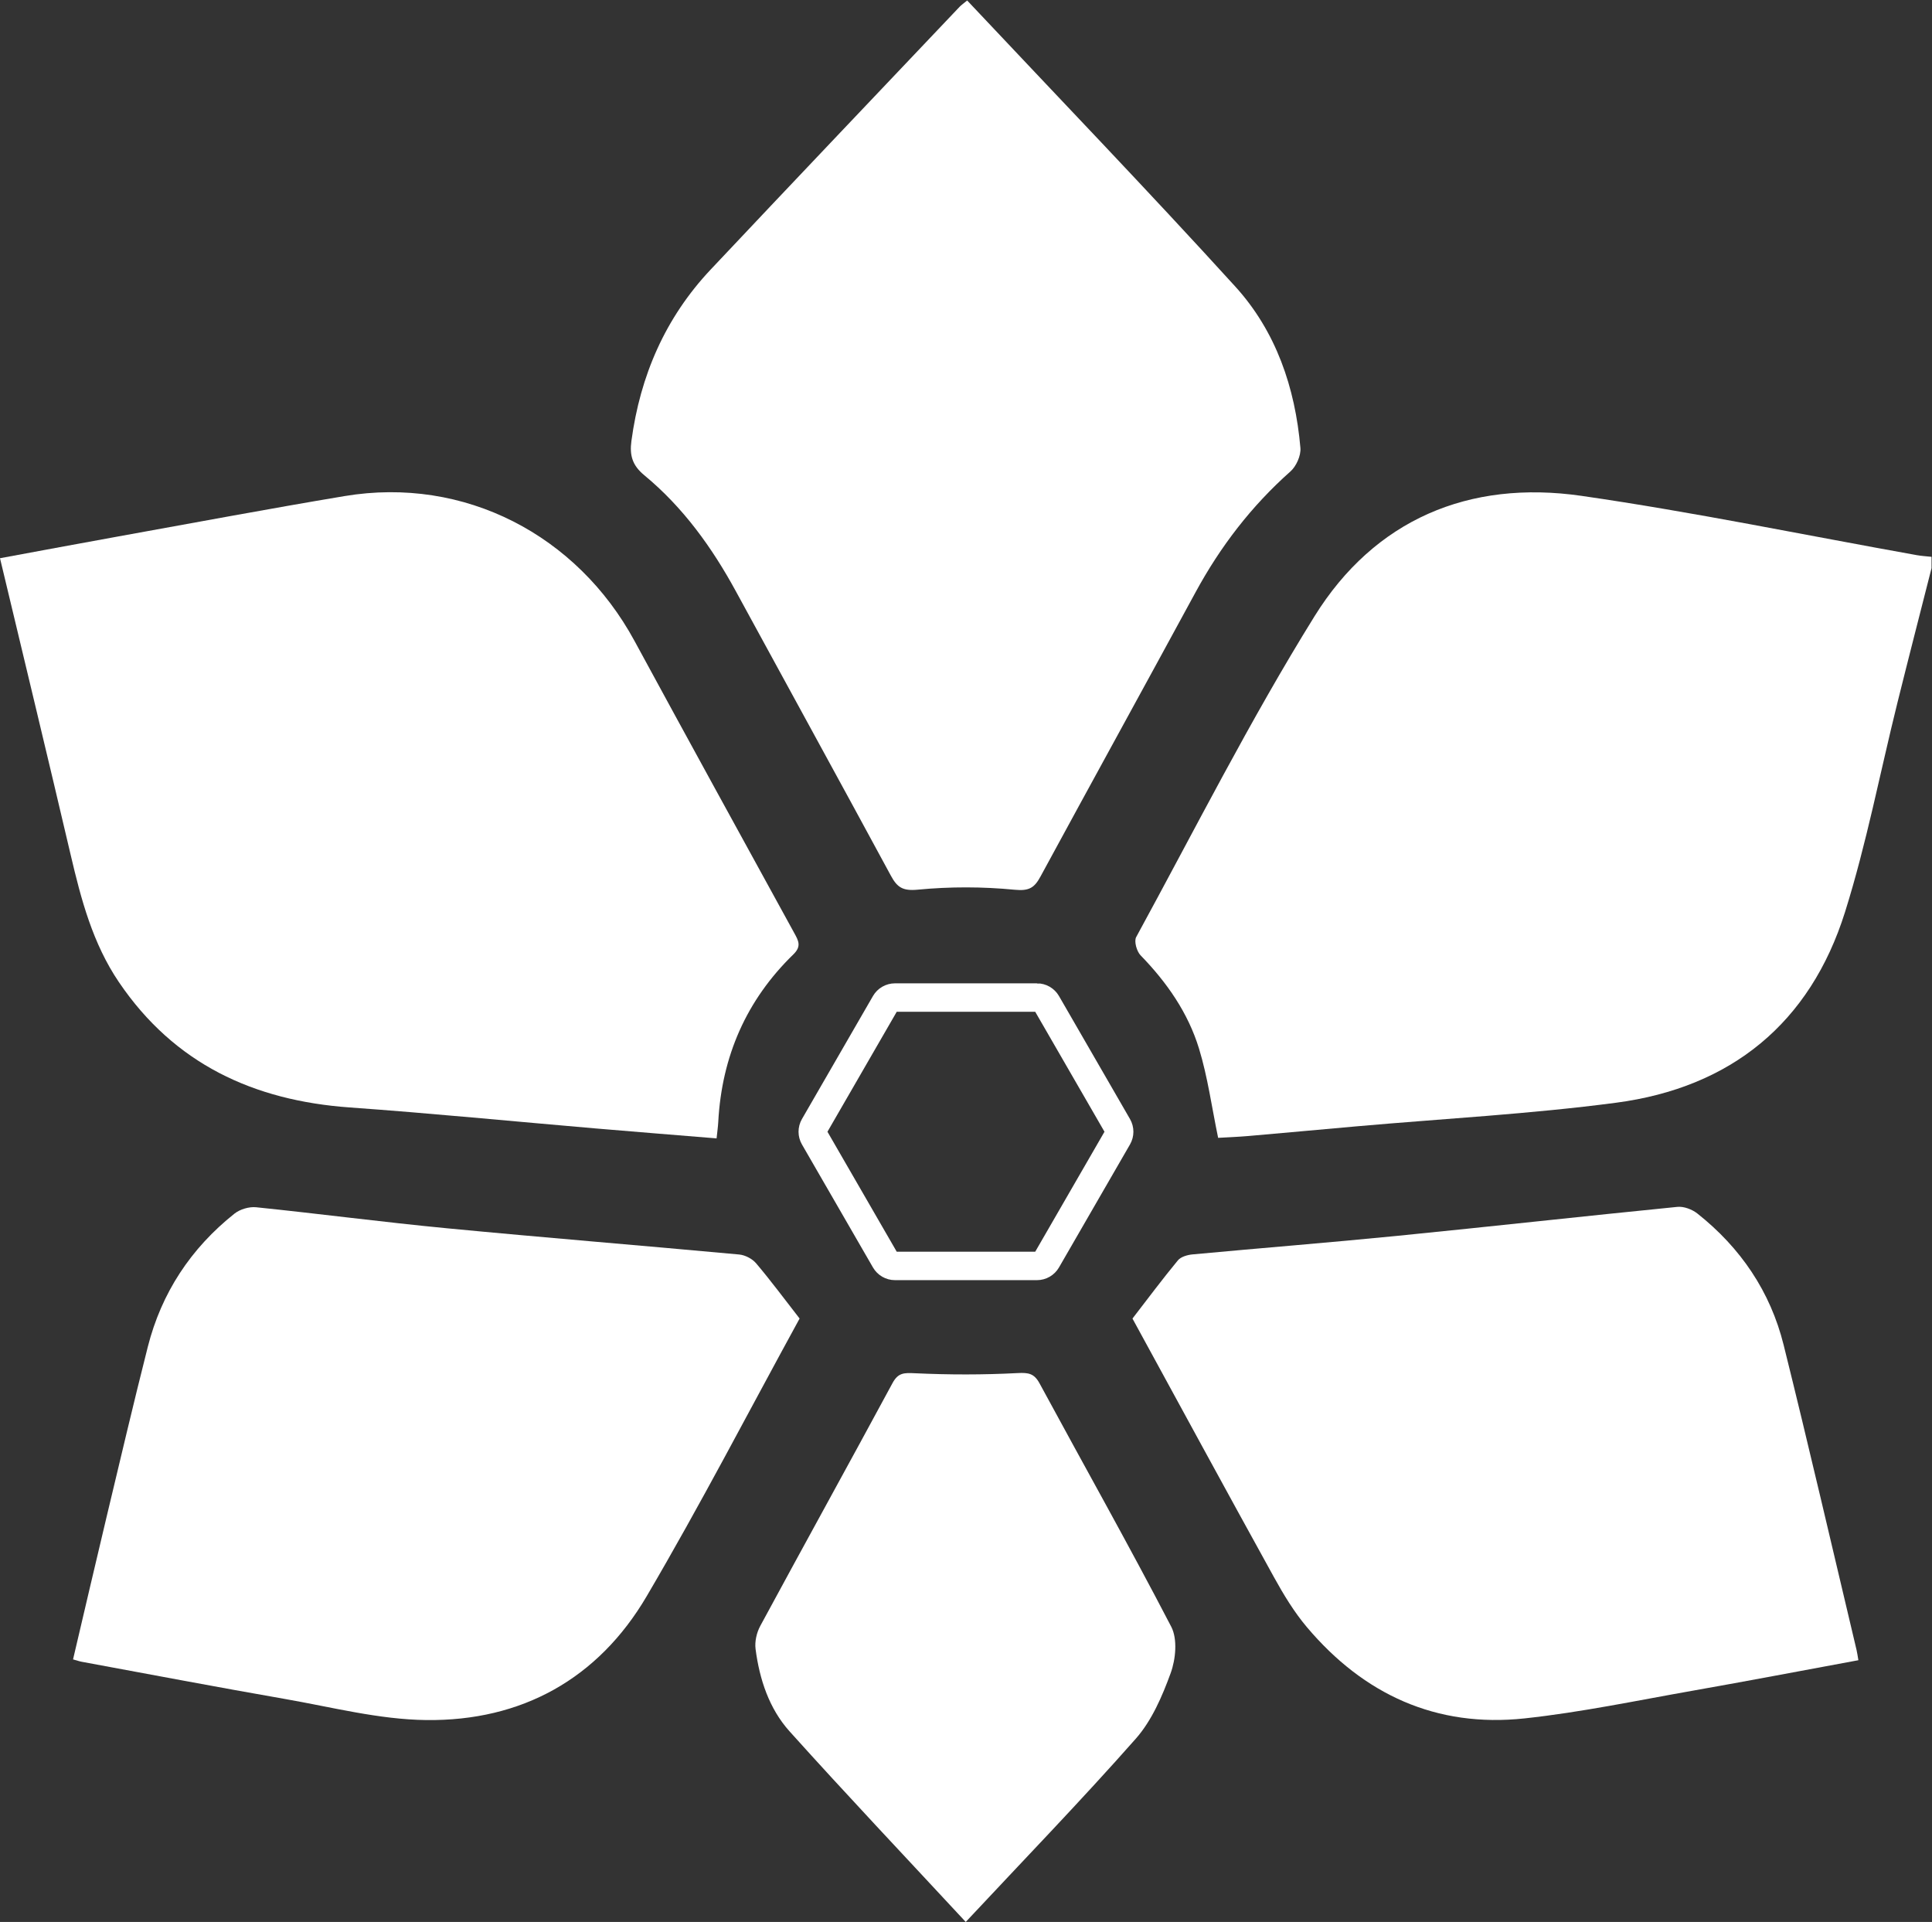
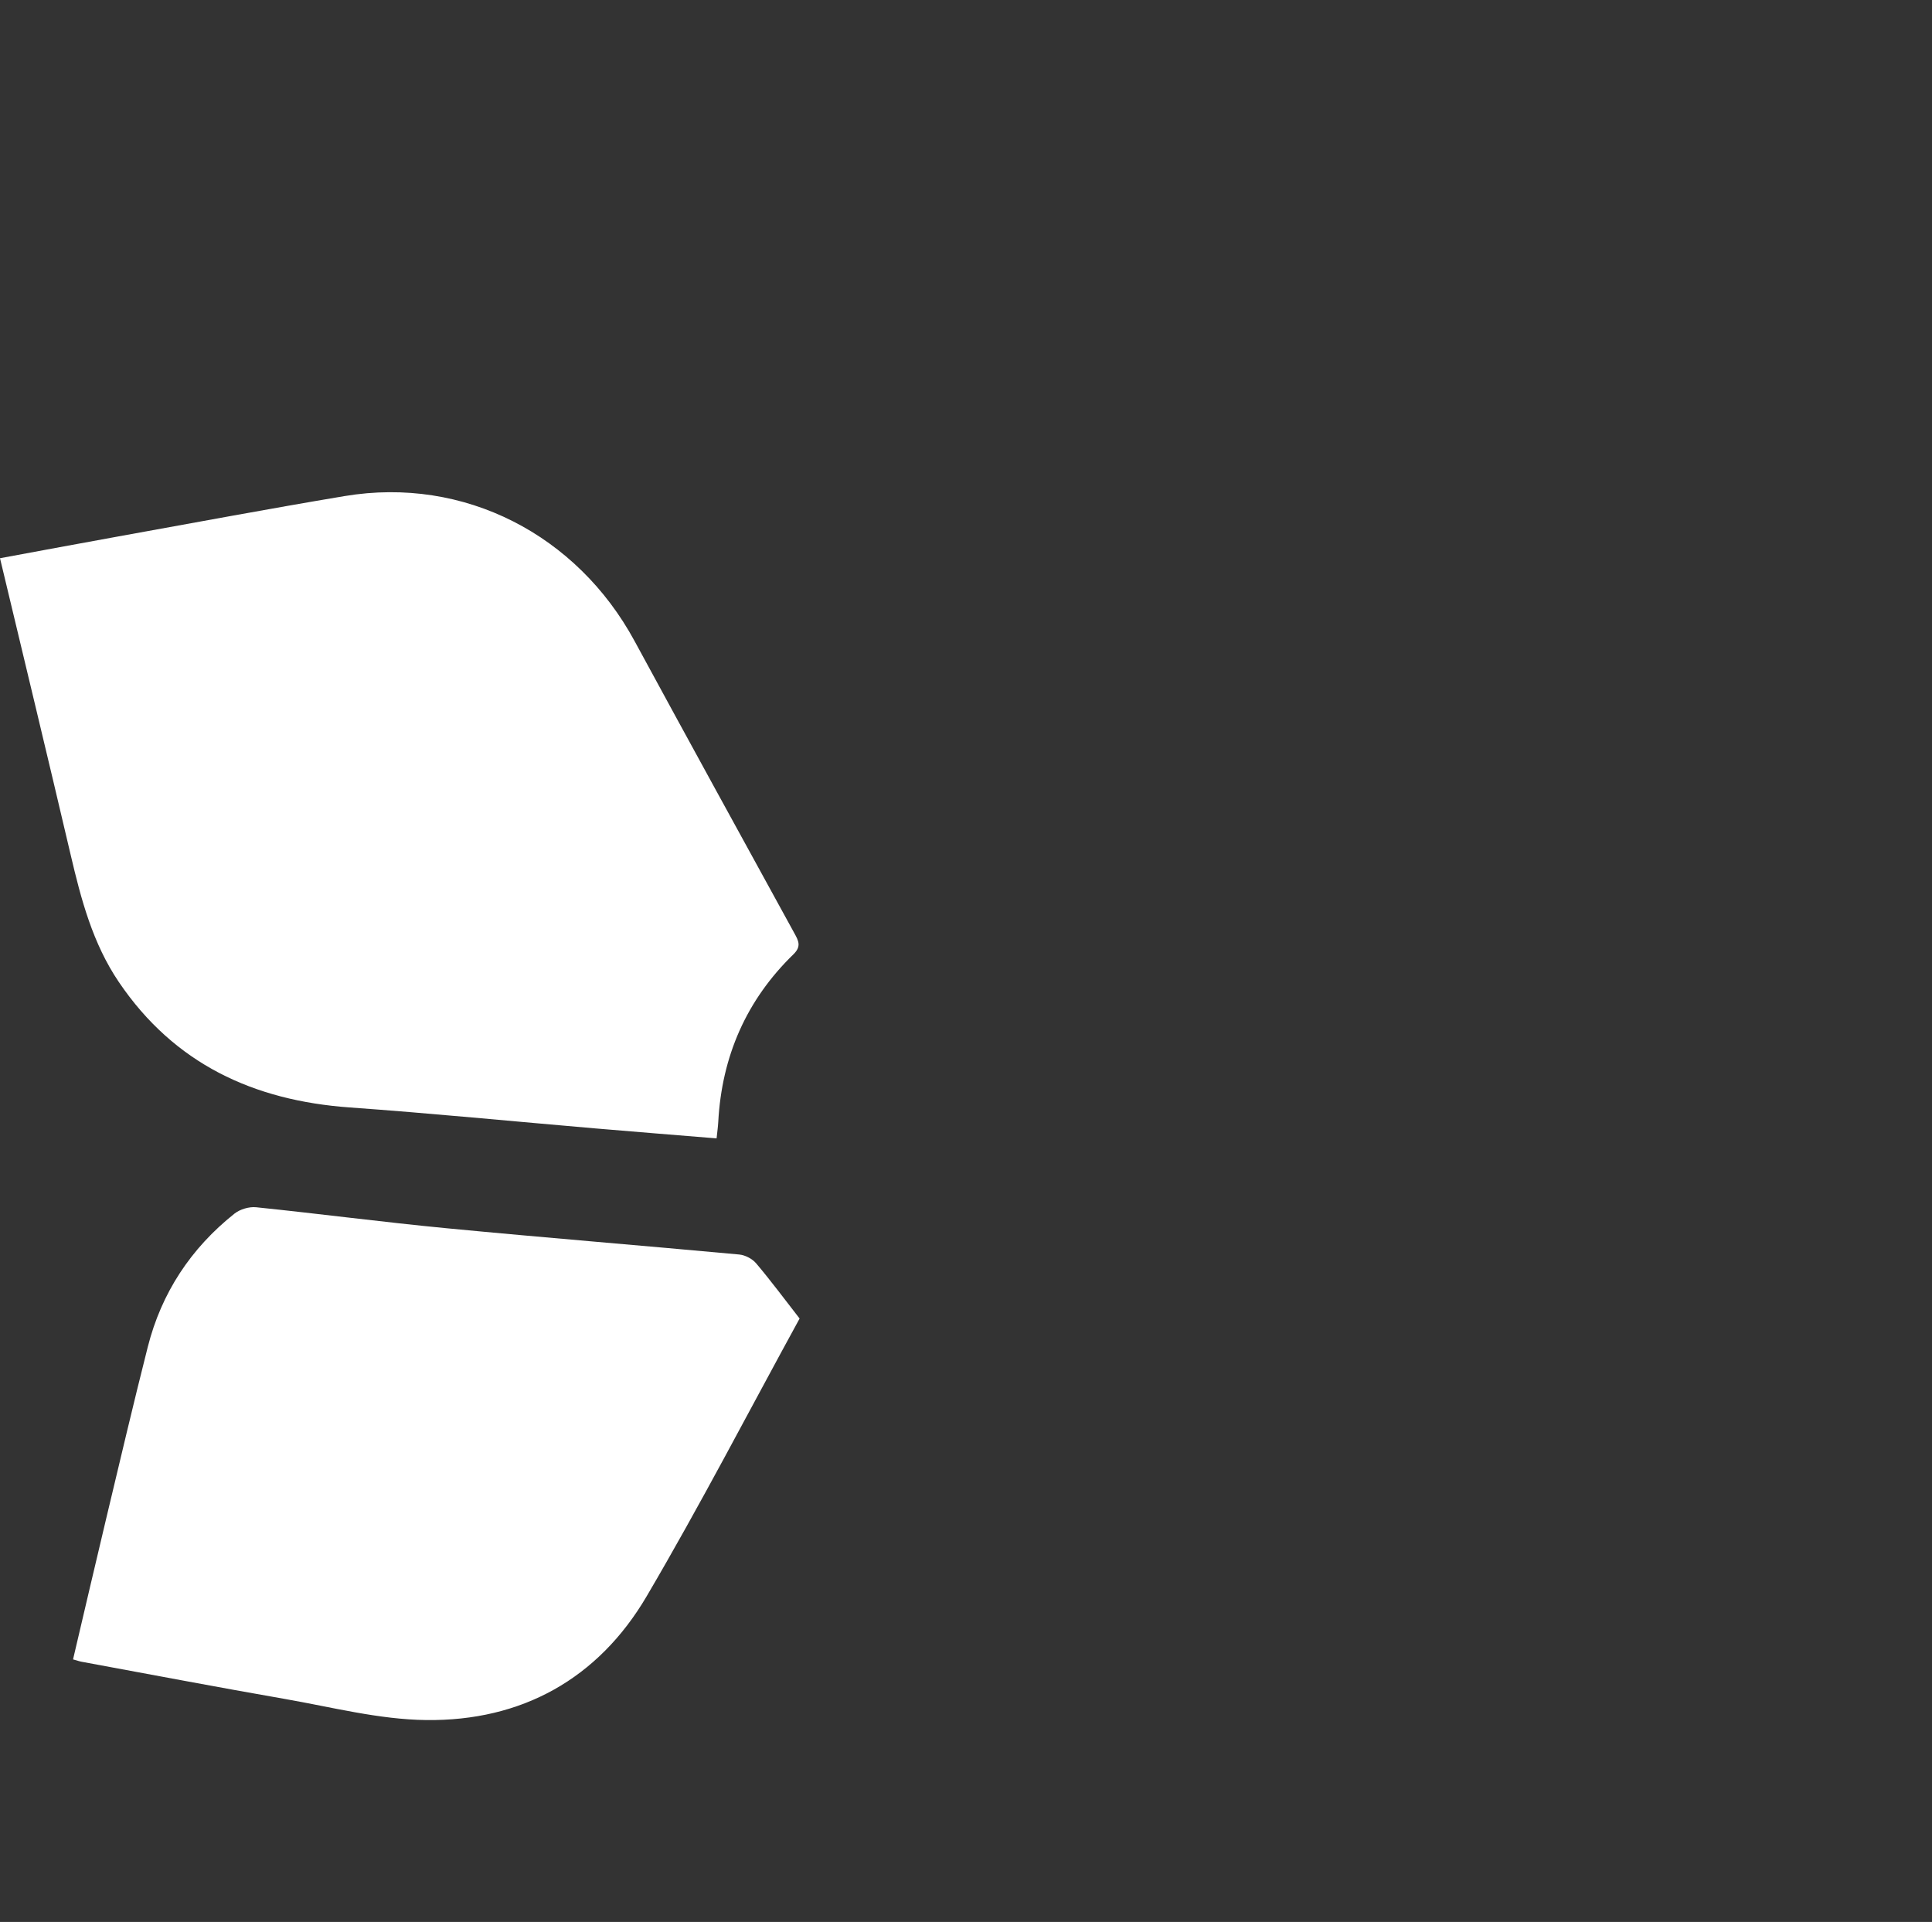
<svg xmlns="http://www.w3.org/2000/svg" version="1.1" id="svg2" xml:space="preserve" width="543.133" height="540.293" viewBox="0 0 543.133 540.293">
  <rect x="0" y="0" width="543.133" height="540.293" fill="#333333" stroke="none" />
  <defs id="defs6" />
  <g id="g8" transform="matrix(1.333,0,0,-1.333,0,540.293)">
    <g id="g10" transform="scale(0.1)">
-       <path d="m 4073.54,2855.05 c -23.97,-94.4 -48.32,-188.71 -71.8,-283.24 -36.63,-147.44 -65.24,-297.37 -110.66,-442.04 -73.57,-234.38 -240.55,-370.15 -482.86,-402.12 -181,-23.88 -363.87,-33.57 -545.9,-49.66 -76.51,-6.76 -152.98,-13.88 -229.5,-20.51 -22.17,-1.92 -44.43,-2.73 -63.82,-3.88 -13.53,65.09 -21.96,128.08 -40.28,188.06 -23.1,75.61 -67.85,139.87 -123.26,196.81 -8.19,8.41 -14.13,29.65 -9.3,38.52 123.54,226.5 240.06,457.49 376.01,676.39 126.61,203.88 325.74,288.4 563.07,254.13 236.73,-34.2 471.36,-82.84 706.94,-125.02 10.33,-1.85 20.9,-2.41 31.36,-3.57 0,-7.96 0,-15.91 0,-23.87" style="fill:#ffffff;fill-opacity:1;fill-rule:nonzero;stroke:none" id="path12" />
      <path d="m 1511.26,1652.46 c -86.75,7.11 -170.9,13.77 -254.99,20.96 -172.83,14.78 -345.493,31.89 -518.493,44.25 -203.14,14.5 -370.214,92.04 -486.949,264.23 -55.324,81.61 -79.805,174.58 -101.89,268.94 C 100.477,2457.87 50.477,2664.53 0,2875.97 c 84.883,15.65 167.508,31.17 250.242,46.08 158.731,28.61 317.278,58.35 476.344,84.95 253.434,42.39 490.644,-82.59 611.514,-305.36 111.69,-205.86 224.53,-411.08 337.15,-616.43 8.7,-15.86 15.4,-27.73 -1.91,-44.55 -99.36,-96.58 -151.09,-215.2 -158.55,-353.38 -0.55,-10.24 -2.04,-20.42 -3.53,-34.82" style="fill:#ffffff;fill-opacity:1;fill-rule:nonzero;stroke:none" id="path14" />
-       <path d="m 2039.73,4052.18 c 190.56,-202.63 380.83,-400.32 565.38,-603.22 85.95,-94.48 126.41,-213.21 137.4,-340.31 1.4,-16.13 -8.67,-38.72 -21.06,-49.72 -82.31,-73.02 -147.79,-158.43 -200.15,-254.88 -108.6,-200.02 -218.41,-399.38 -326.96,-599.42 -12.64,-23.29 -23.58,-30.82 -54.09,-27.85 -67.72,6.6 -136.95,6.72 -204.67,0.2 -31.89,-3.07 -43.45,4.89 -56.91,29.77 -108.28,200.18 -217.9,399.64 -326.76,599.52 -50.5,92.72 -111.55,177.37 -193.29,244.85 -25.05,20.68 -31.07,41.8 -27,72.06 18.54,137.9 71.42,259.88 167.09,361.49 174.46,185.28 349.95,369.59 525.09,554.24 3.49,3.68 7.82,6.57 15.93,13.27" style="fill:#ffffff;fill-opacity:1;fill-rule:nonzero;stroke:none" id="path16" />
-       <path d="m 3919.26,551.961 c -117.33,-21.66 -232.61,-43.711 -348.18,-64.07 -118.38,-20.852 -236.43,-45.782 -355.73,-58.629 -186.08,-20.051 -339.2,50.386 -459.04,192.277 -27.08,32.063 -49.32,68.902 -69.7,105.801 -100.39,181.68 -199.41,364.12 -298.27,545.14 32.41,41.97 63.08,83.16 95.74,122.7 6.29,7.63 20.11,11.58 30.89,12.59 143.63,13.4 287.45,24.77 430.99,39.04 197.3,19.6 394.35,41.61 591.64,61.2 13.61,1.35 31.08,-5.31 42.15,-14.07 91.04,-72.08 153.86,-164.54 181.84,-277.01 53.26,-214.03 102.82,-428.981 153.86,-643.559 1.45,-6.133 2.23,-12.422 3.81,-21.41" style="fill:#ffffff;fill-opacity:1;fill-rule:nonzero;stroke:none" id="path18" />
      <path d="m 1686.34,1272.57 c -106.59,-194.64 -209.41,-393.269 -322.58,-585.8 -102.45,-174.309 -263.74,-263.489 -465.174,-261 -99.34,1.218 -198.602,27.171 -297.465,44.421 -143.176,24.969 -285.965,52.188 -428.902,78.52 -5.012,0.93 -9.867,2.687 -18.172,4.988 23.789,101.16 47,201.133 70.848,300.961 28.546,119.461 56.609,239.06 86.785,358.12 28.894,113.99 90.828,207.79 182.711,280.93 11.699,9.31 30.98,15.04 45.832,13.51 134.05,-13.78 267.718,-31.4 401.843,-44.29 205.504,-19.74 411.304,-36.34 616.884,-55.36 12.53,-1.16 27.55,-8.96 35.66,-18.53 30.68,-36.22 58.99,-74.44 91.73,-116.47" style="fill:#ffffff;fill-opacity:1;fill-rule:nonzero;stroke:none" id="path20" />
-       <path d="m 2036.7,0 c -127.29,137.211 -251.1,267.98 -371.47,401.852 -43.12,47.957 -63.45,109.679 -71.76,173.66 -2.03,15.629 2.23,34.539 9.82,48.578 92.5,171.031 186.6,341.199 278.99,512.3 11.91,22.07 24.44,21.83 47.06,20.78 72.07,-3.36 144.53,-3.43 216.57,0.34 23.37,1.22 35.16,-0.76 46.62,-21.95 92.52,-171.021 188.01,-340.478 277.61,-513.001 13.47,-25.938 9.47,-68.36 -1.23,-97.778 -17.78,-48.851 -39.84,-100.14 -73.65,-138.429 C 2280.56,256.469 2159.93,131.84 2036.7,0" style="fill:#ffffff;fill-opacity:1;fill-rule:nonzero;stroke:none" id="path22" />
-       <path d="m 2186.93,1949.44 h -299.47 c -8.44,0 -16.24,-4.51 -20.46,-11.82 l -149.74,-259.34 c -4.22,-7.31 -4.22,-16.32 0,-23.63 L 1867,1395.3 c 4.22,-7.31 12.02,-11.81 20.46,-11.81 h 299.47 c 8.44,0 16.24,4.5 20.46,11.81 l 149.74,259.35 c 4.22,7.31 4.22,16.32 0,23.63 l -149.74,259.34 c -4.22,7.31 -12.02,11.82 -20.46,11.82 z" style="fill:none;stroke:#ffffff;stroke-width:60;stroke-linecap:butt;stroke-linejoin:miter;stroke-miterlimit:10;stroke-dasharray:none;stroke-opacity:1" id="path24" />
    </g>
  </g>
</svg>